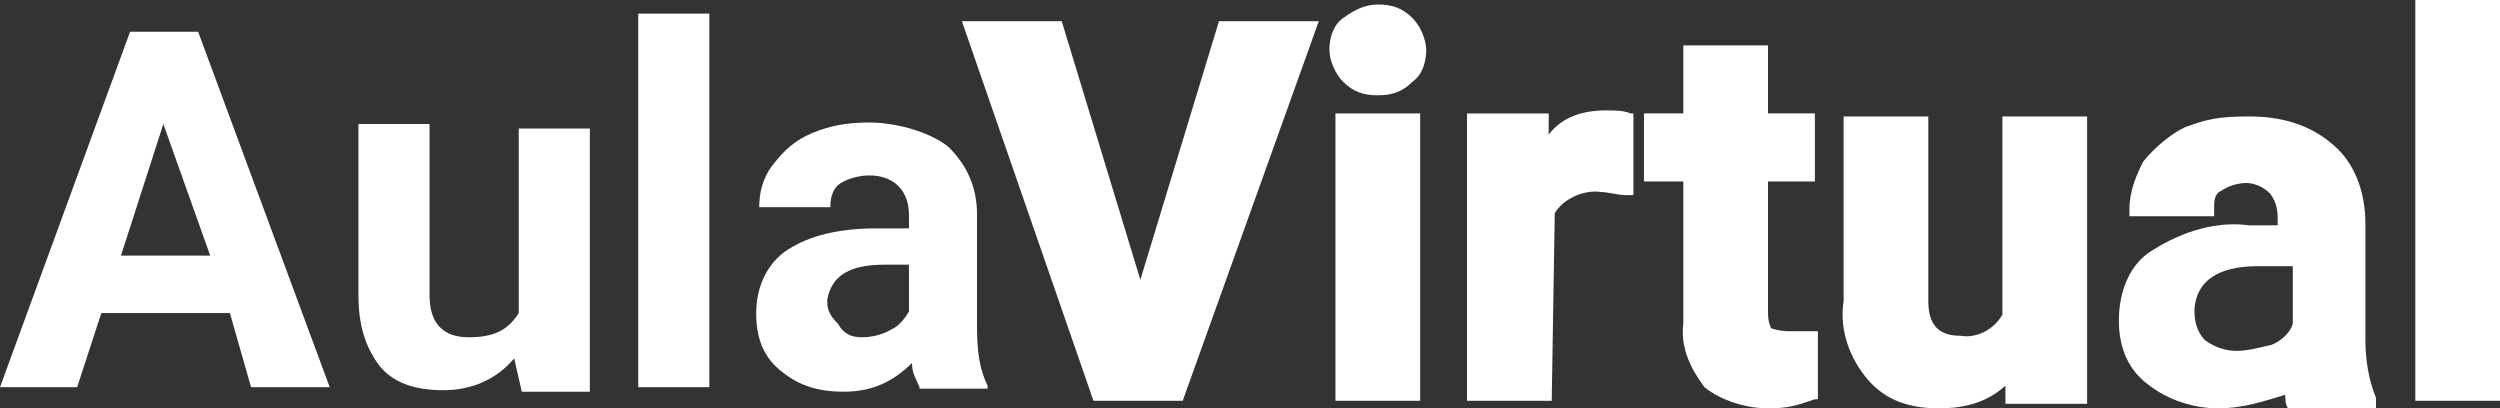
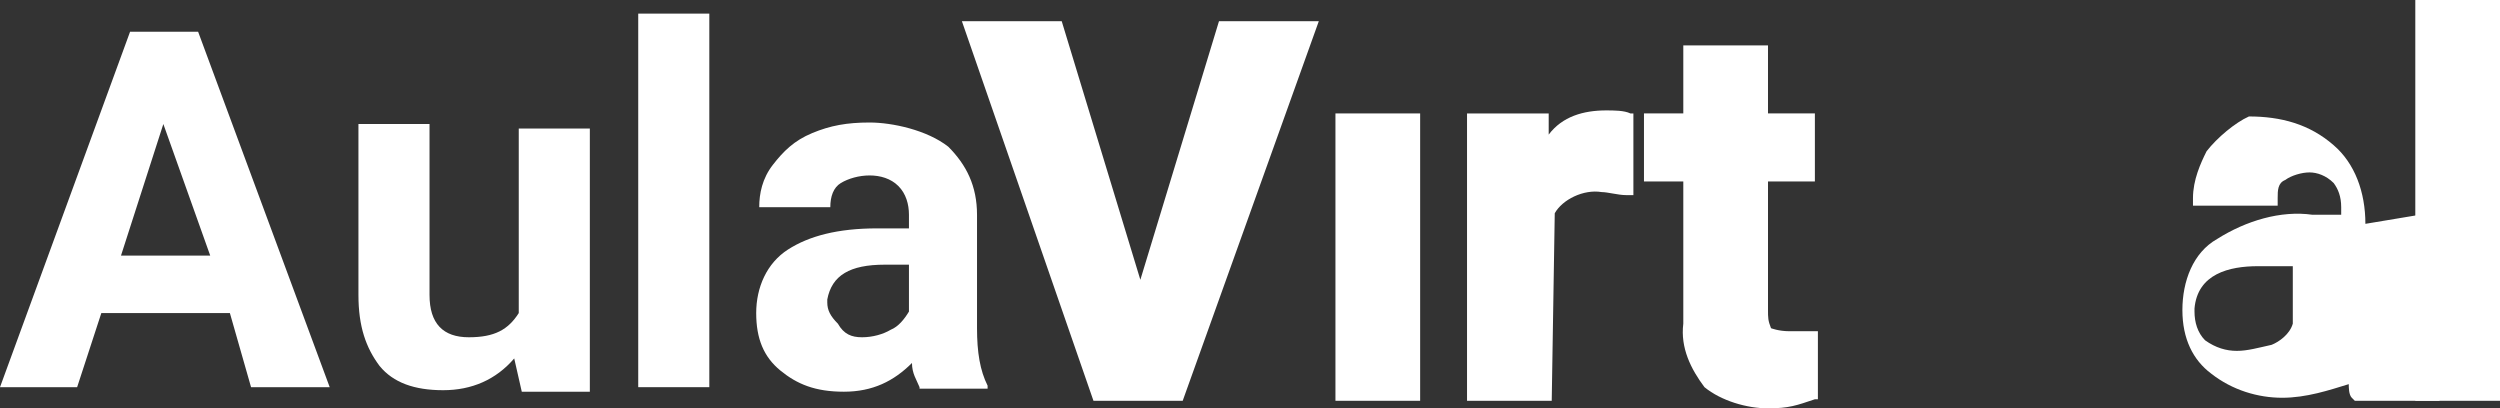
<svg xmlns="http://www.w3.org/2000/svg" id="Capa_1" data-name="Capa 1" version="1.1" viewBox="0 0 165.3 27">
  <rect x="0" y="0" width="165.3" height="27" fill="#333333" stroke="none" />
  <defs>
    <style>
      .cls-1 {
        isolation: isolate;
      }

      .cls-2 {
        fill: #fff;
        stroke-width: 0px;
      }
    </style>
  </defs>
  <g id="Grupo_1556" data-name="Grupo 1556">
    <g class="cls-1">
      <path class="cls-2" d="M15.2,20.7H6.7l-1.6,4.9H0L8.6,2.1h4.5l8.7,23.5h-5.2l-1.4-4.9ZM8,16.9h5.9l-3.1-8.7-2.8,8.7Z" />
      <path class="cls-2" d="M34,23.7c-1.2,1.4-2.8,2.1-4.7,2.1s-3.3-.5-4.2-1.6c-.9-1.2-1.4-2.6-1.4-4.7v-11.3h4.7v11.3c0,1.9.9,2.8,2.6,2.8s2.6-.5,3.3-1.6v-12.2h4.7v17.4h-4.5l-.5-2.2Z" />
      <path class="cls-2" d="M46.9,25.6h-4.7V.9h4.7v24.7Z" />
      <path class="cls-2" d="M60.8,25.6c-.2-.5-.5-.9-.5-1.6-1.2,1.2-2.6,1.9-4.5,1.9s-3.1-.5-4.2-1.4-1.6-2.1-1.6-3.8.7-3.3,2.1-4.2c1.4-.9,3.3-1.4,5.9-1.4h2.1v-.9c0-.7-.2-1.4-.7-1.9s-1.2-.7-1.9-.7-1.4.2-1.9.5-.7.9-.7,1.6h-4.7c0-.9.2-1.9.9-2.8.7-.9,1.4-1.6,2.6-2.1s2.3-.7,3.8-.7,3.8.5,5.2,1.6c1.2,1.2,1.9,2.6,1.9,4.5v7.5c0,1.6.2,2.8.7,3.8v.2h-4.5ZM57,22.3c.7,0,1.4-.2,1.9-.5.5-.2.9-.7,1.2-1.2v-3.1h-1.6c-2.3,0-3.5.7-3.8,2.3v.2c0,.5.2.9.7,1.4.4.7.9.9,1.6.9Z" />
    </g>
-     <path class="cls-2" d="M91.1.3c-.9,0-1.6.4-2.3.9s-.9,1.4-.9,2.1.4,1.6.9,2.1c.7.7,1.4.9,2.3.9s1.6-.2,2.3-.9c.7-.5.9-1.4.9-2.1s-.4-1.6-.9-2.1c-.7-.7-1.4-.9-2.3-.9Z" />
    <path class="cls-2" d="M106.2,7.3c-1.5,0-2.9.4-3.8,1.6v-1.4h-5.4v19h5.6l.2-12.4c.5-.9,1.9-1.6,3.1-1.4.4,0,1.1.2,1.6.2h.5v-5.4h-.2c-.4-.2-1.1-.2-1.6-.2Z" />
    <rect class="cls-2" x="88.3" y="7.5" width="5.6" height="19" />
    <polygon class="cls-2" points="75.4 18.5 70.2 1.4 63.6 1.4 72.3 26.5 78.2 26.5 87.2 1.4 80.6 1.4 75.4 18.5" />
    <path class="cls-2" d="M118.3,21.9c-.7,0-1.2-.2-1.2-.2-.2-.5-.2-.7-.2-1.2v-8.5h3.1v-4.5h-3.1V3h-5.6v4.5h-2.6v4.5h2.6v9.4c-.2,1.6.5,3,1.4,4.2,1.1.9,2.8,1.4,4.2,1.4s1.9-.2,3.1-.6h.2v-4.5h-1.9Z" />
-     <path class="cls-2" d="M156.4,14.8c0-2.1-.7-4-2.1-5.2-1.6-1.4-3.5-1.9-5.6-1.9s-2.8.2-4.2.7c-.9.4-2.1,1.4-2.8,2.3-.4.8-.9,1.9-.9,3.1v.5h5.6v-.5c0-.5,0-1,.5-1.2.4-.3,1.1-.5,1.6-.5s1.1.2,1.6.7c.3.4.5.9.5,1.6v.5h-1.9c-2.1-.3-4.4.4-6.3,1.6-1.6.9-2.3,2.8-2.3,4.7s.7,3.3,1.9,4.2c1.4,1.1,3.1,1.6,4.7,1.6s3.1-.5,4.4-.9c0,.2,0,.7.2.9l.2.2h5.6v-.9c-.5-1.2-.7-2.6-.7-3.8v-7.7ZM151.6,21.4c-.2.7-.9,1.2-1.4,1.4-.9.2-1.6.4-2.3.4s-1.4-.2-2.1-.7c-.5-.5-.7-1.2-.7-1.9v-.2c.2-2.3,2.3-2.8,4.2-2.8h2.3v3.8Z" />
-     <path class="cls-2" d="M132.4,20.8c-.5.9-1.6,1.6-2.8,1.4-1.4,0-2.1-.7-2.1-2.3V7.7h-5.6v12.2c-.3,1.9.4,3.8,1.6,5.2s2.8,1.9,4.7,1.9,3.3-.5,4.4-1.5v1.2h5.4V7.7h-5.6v13.1Z" />
+     <path class="cls-2" d="M156.4,14.8c0-2.1-.7-4-2.1-5.2-1.6-1.4-3.5-1.9-5.6-1.9c-.9.4-2.1,1.4-2.8,2.3-.4.8-.9,1.9-.9,3.1v.5h5.6v-.5c0-.5,0-1,.5-1.2.4-.3,1.1-.5,1.6-.5s1.1.2,1.6.7c.3.4.5.9.5,1.6v.5h-1.9c-2.1-.3-4.4.4-6.3,1.6-1.6.9-2.3,2.8-2.3,4.7s.7,3.3,1.9,4.2c1.4,1.1,3.1,1.6,4.7,1.6s3.1-.5,4.4-.9c0,.2,0,.7.2.9l.2.2h5.6v-.9c-.5-1.2-.7-2.6-.7-3.8v-7.7ZM151.6,21.4c-.2.7-.9,1.2-1.4,1.4-.9.2-1.6.4-2.3.4s-1.4-.2-2.1-.7c-.5-.5-.7-1.2-.7-1.9v-.2c.2-2.3,2.3-2.8,4.2-2.8h2.3v3.8Z" />
    <rect class="cls-2" x="159.7" width="5.6" height="26.5" />
  </g>
</svg>